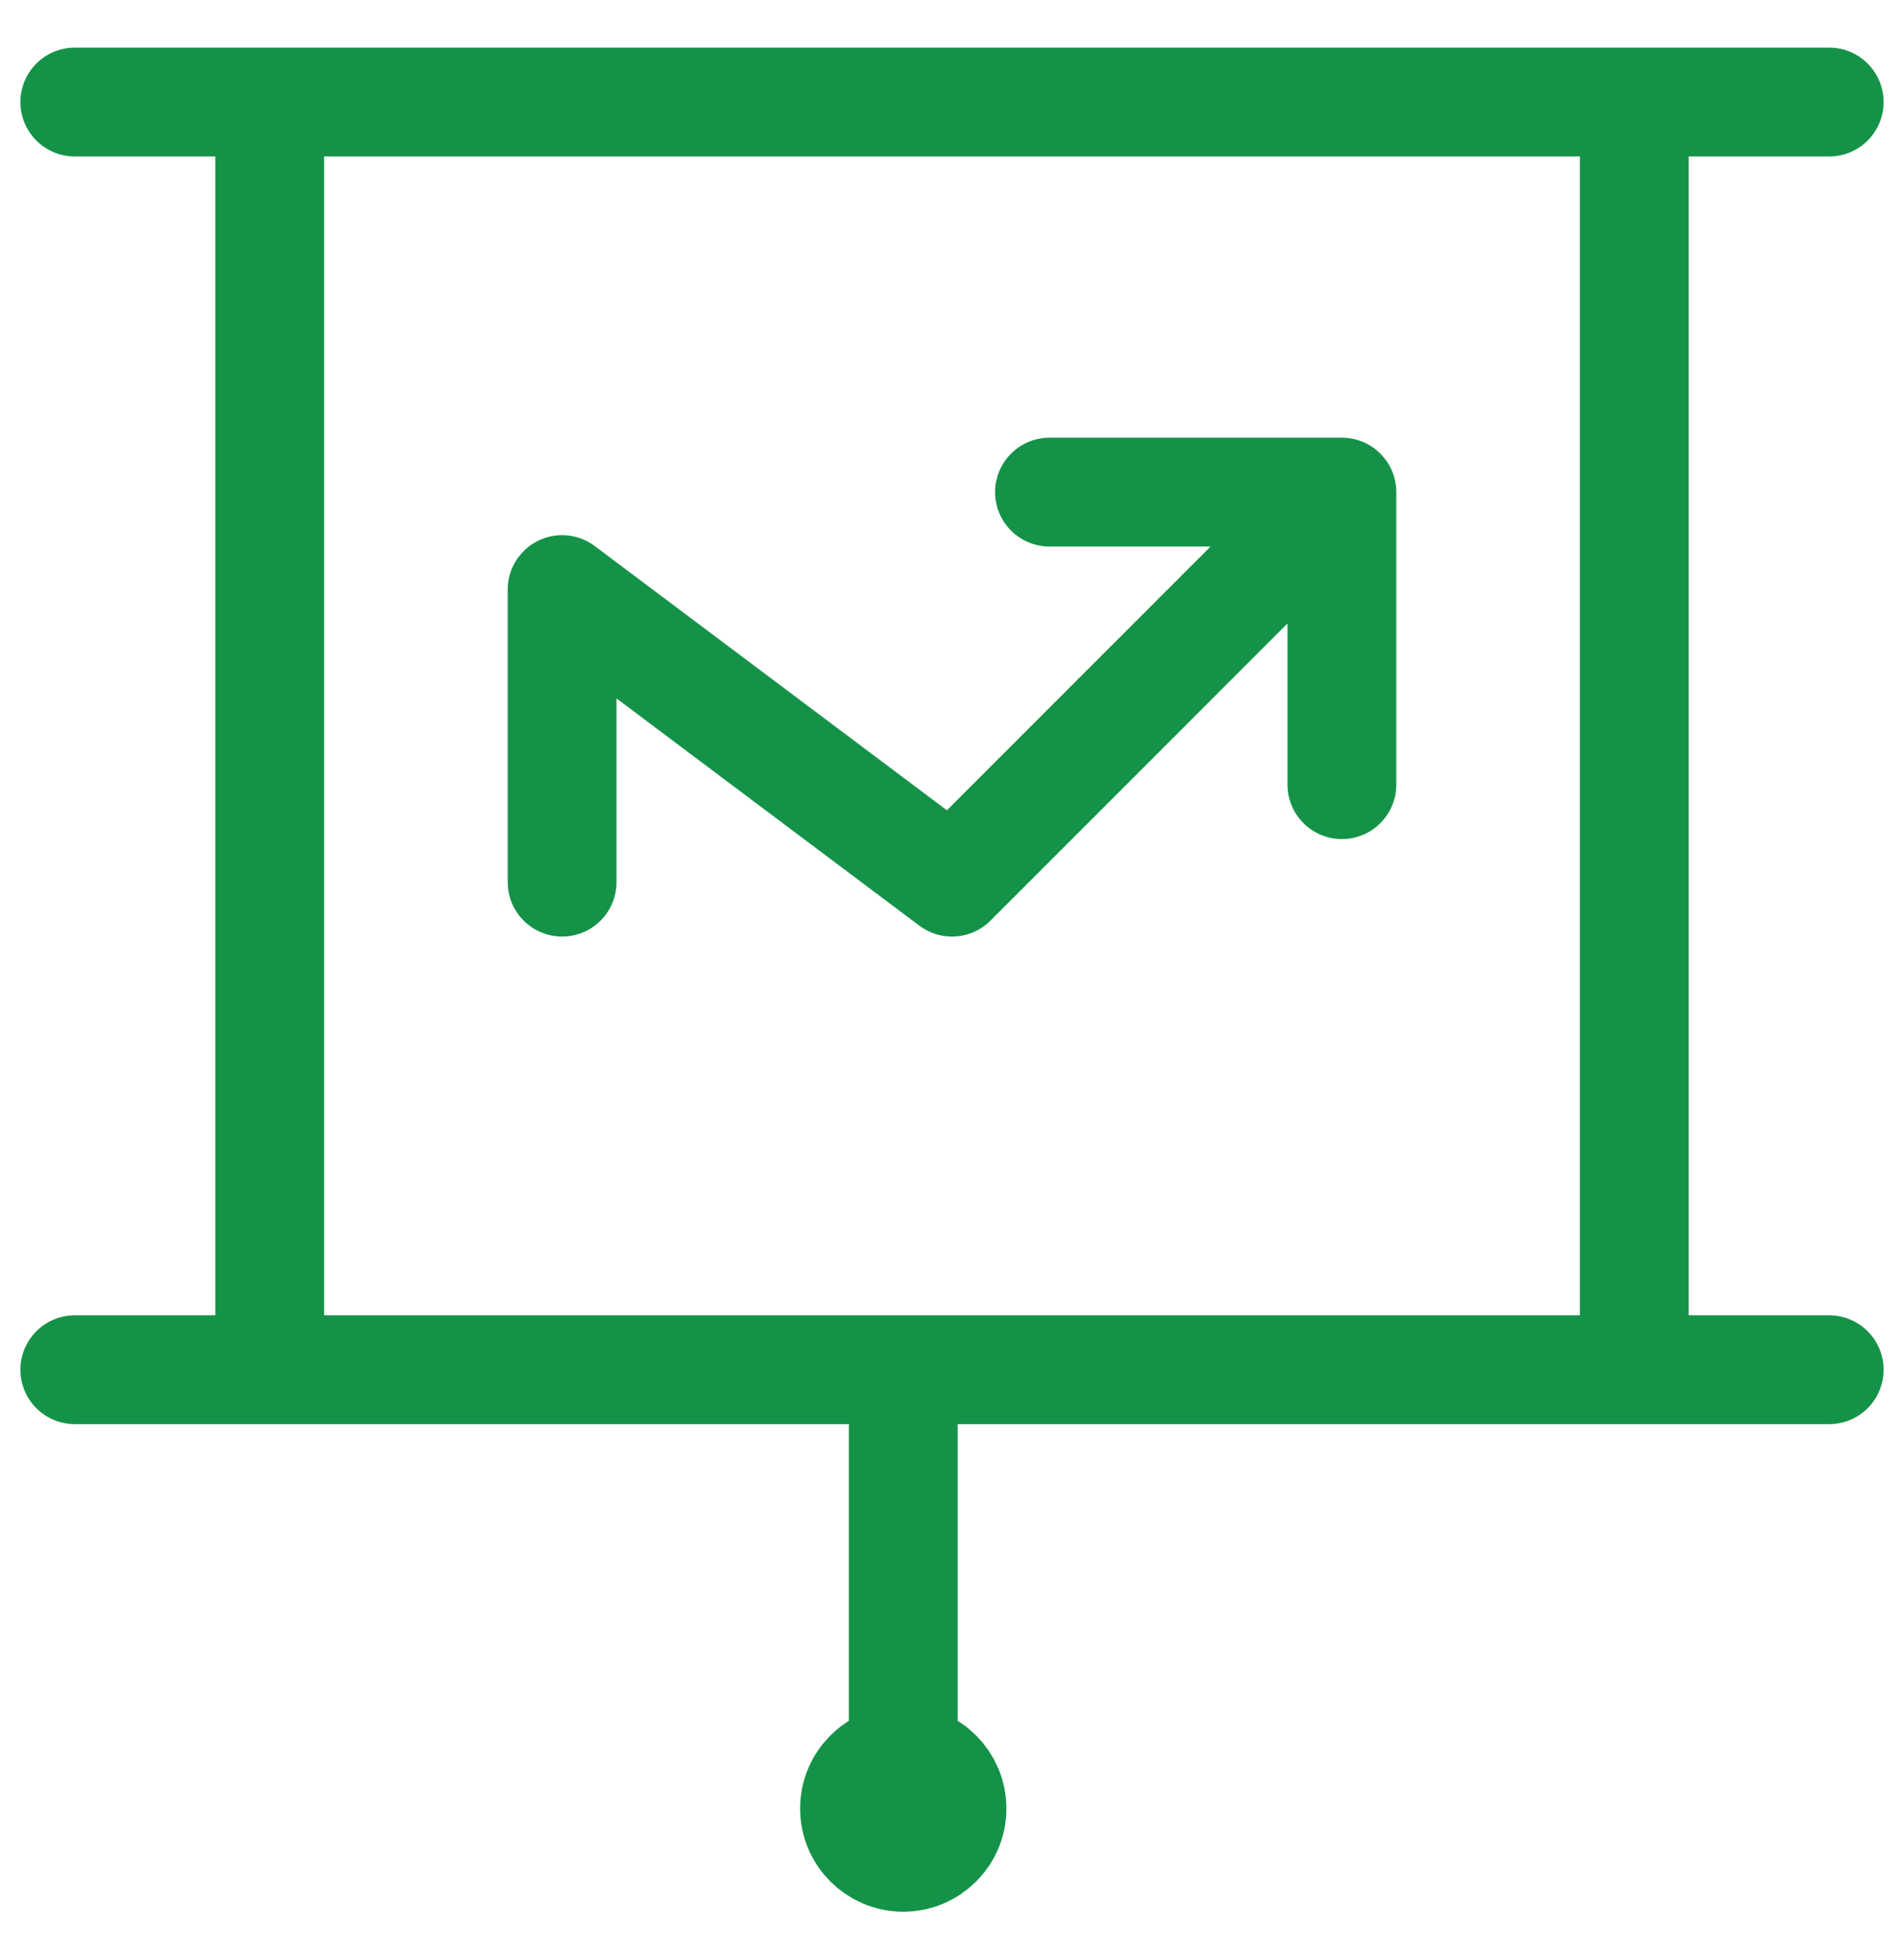
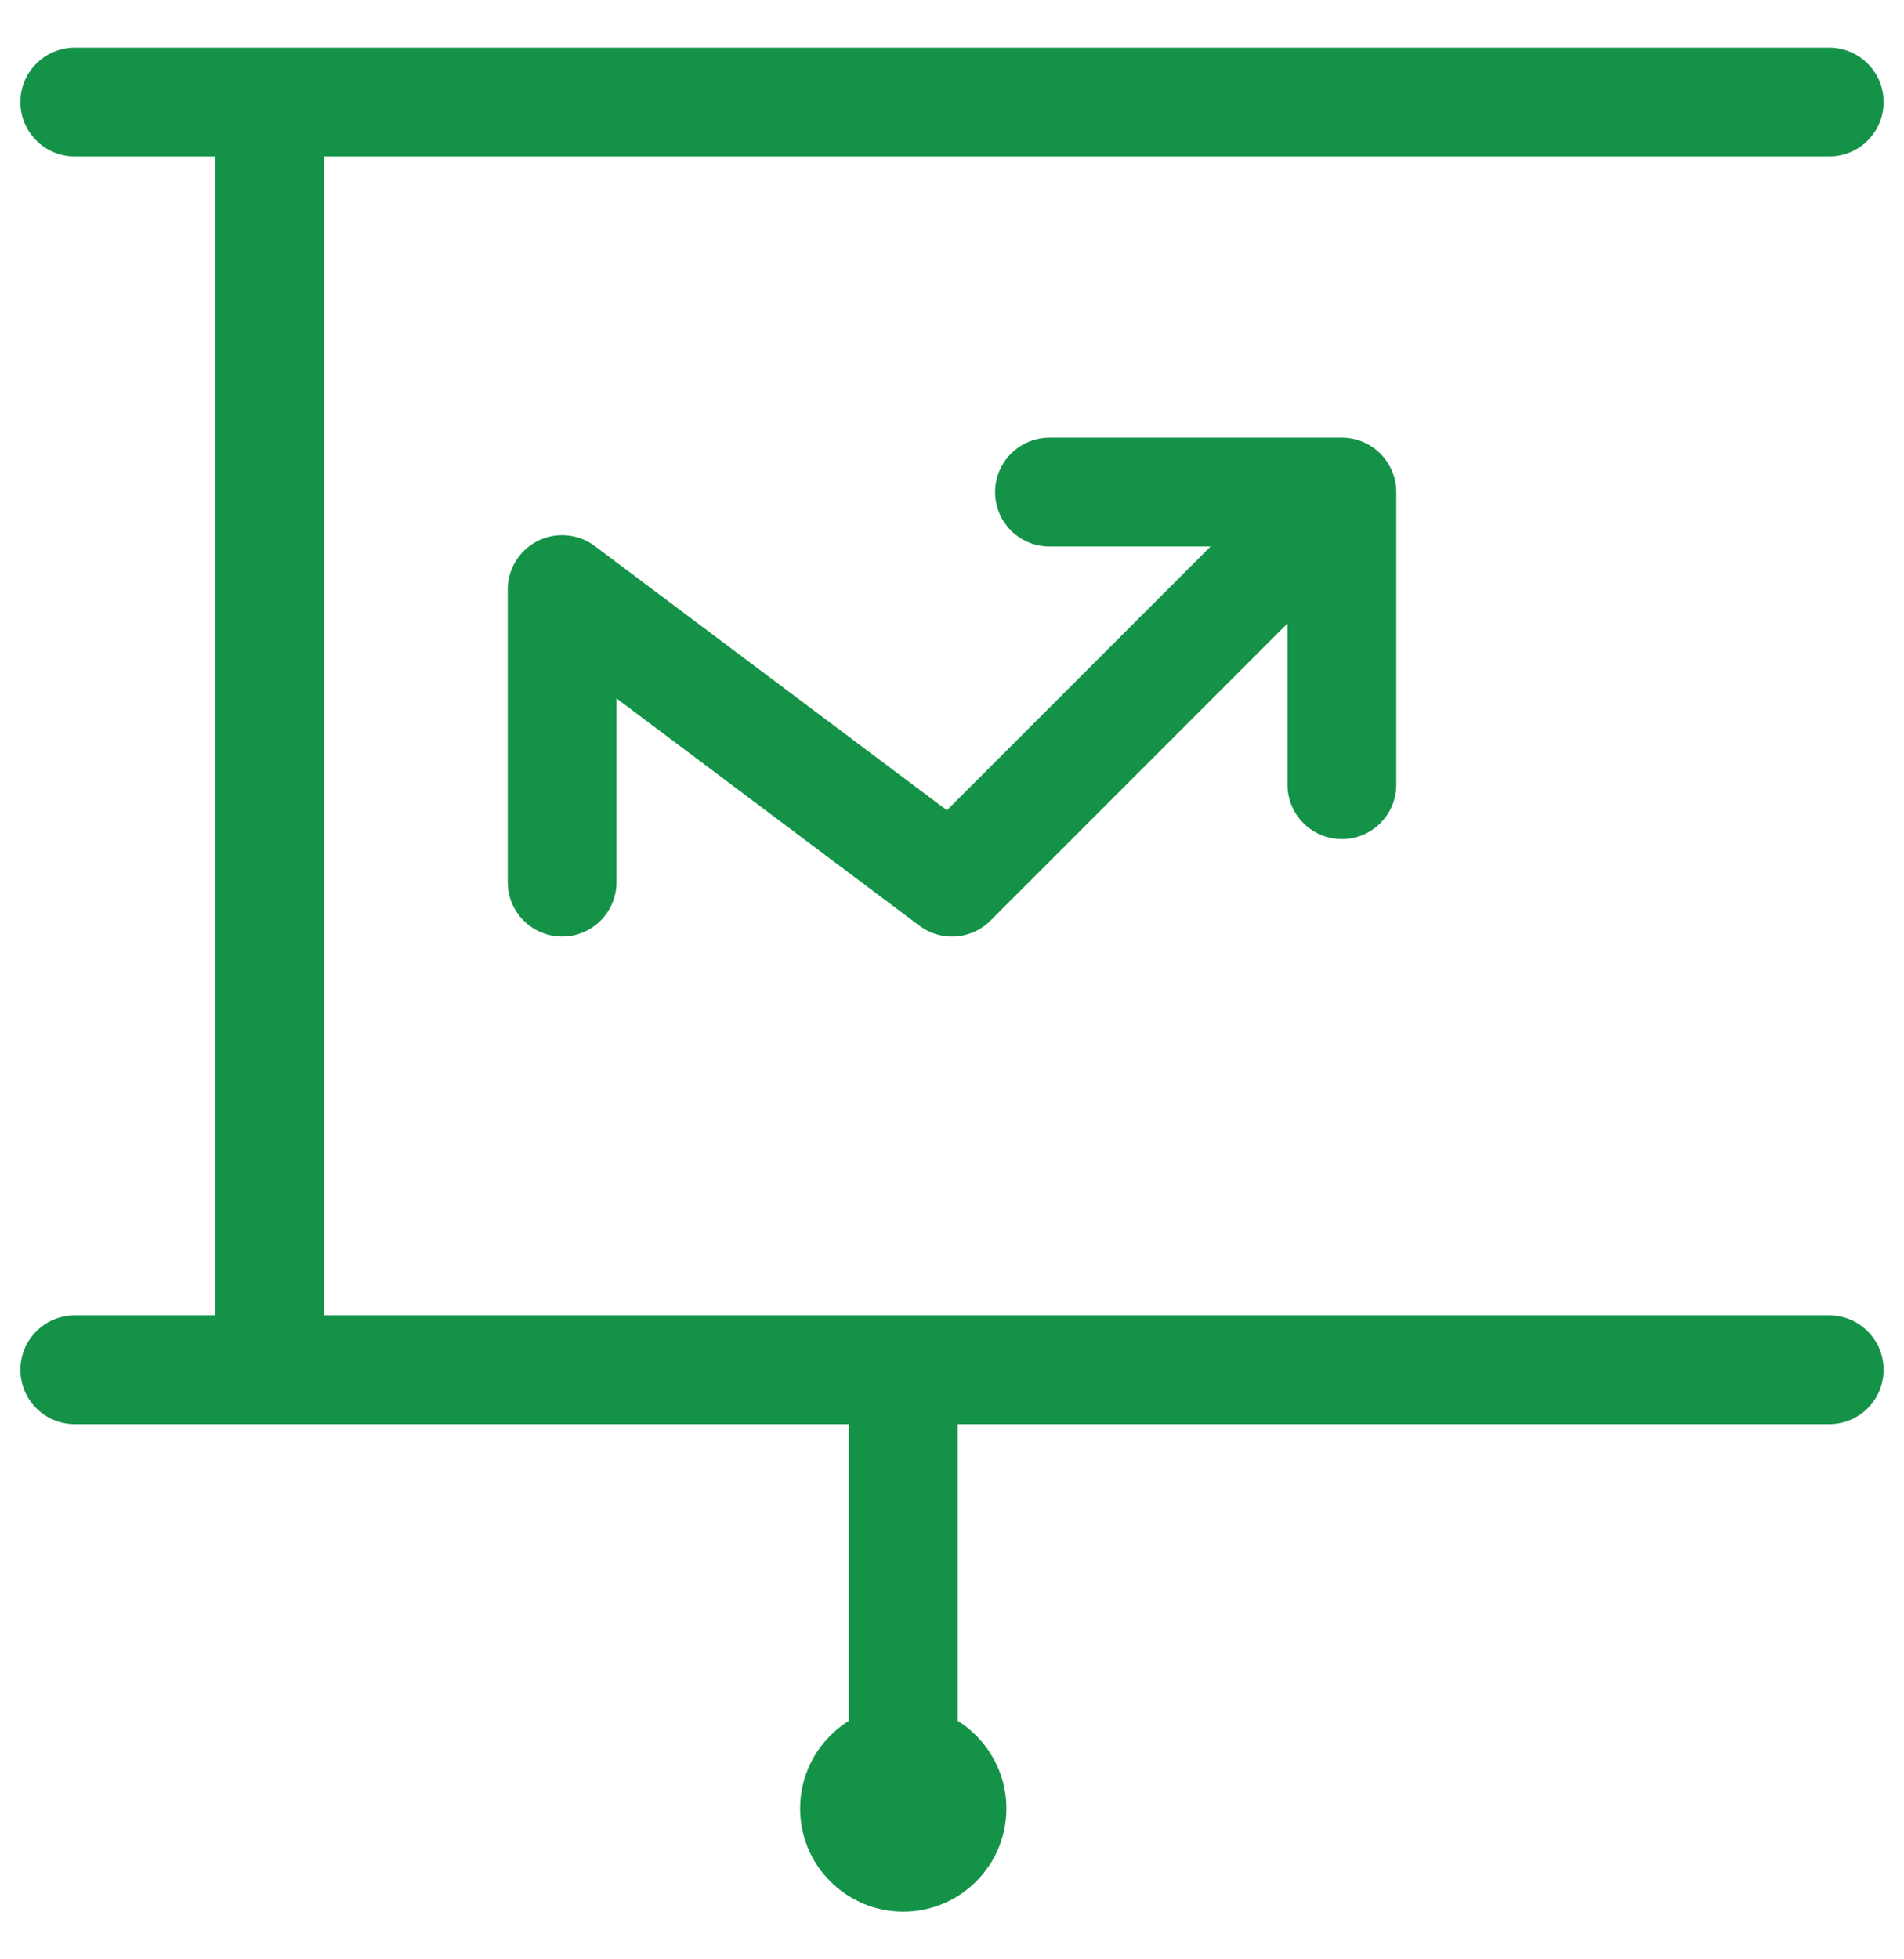
<svg xmlns="http://www.w3.org/2000/svg" width="35" height="36" viewBox="0 0 35 36" fill="none">
-   <path d="M4.958 1.875V25.167H30.042V1.875M1.375 25.167H33.625M16.604 32.333C16.109 32.333 15.708 32.734 15.708 33.229C15.708 33.724 16.109 34.125 16.604 34.125C17.099 34.125 17.5 33.724 17.5 33.229C17.5 32.734 17.099 32.333 16.604 32.333ZM16.604 32.333V25.167M10.333 16.208V10.833L17.5 16.208L24.667 9.042M24.667 9.042H19.292M24.667 9.042V14.417M16.604 33.229H16.622M1.375 1.875H33.625" stroke="#149348" stroke-width="2" stroke-linecap="round" stroke-linejoin="round" />
+   <path d="M4.958 1.875V25.167V1.875M1.375 25.167H33.625M16.604 32.333C16.109 32.333 15.708 32.734 15.708 33.229C15.708 33.724 16.109 34.125 16.604 34.125C17.099 34.125 17.5 33.724 17.5 33.229C17.5 32.734 17.099 32.333 16.604 32.333ZM16.604 32.333V25.167M10.333 16.208V10.833L17.5 16.208L24.667 9.042M24.667 9.042H19.292M24.667 9.042V14.417M16.604 33.229H16.622M1.375 1.875H33.625" stroke="#149348" stroke-width="2" stroke-linecap="round" stroke-linejoin="round" />
</svg>